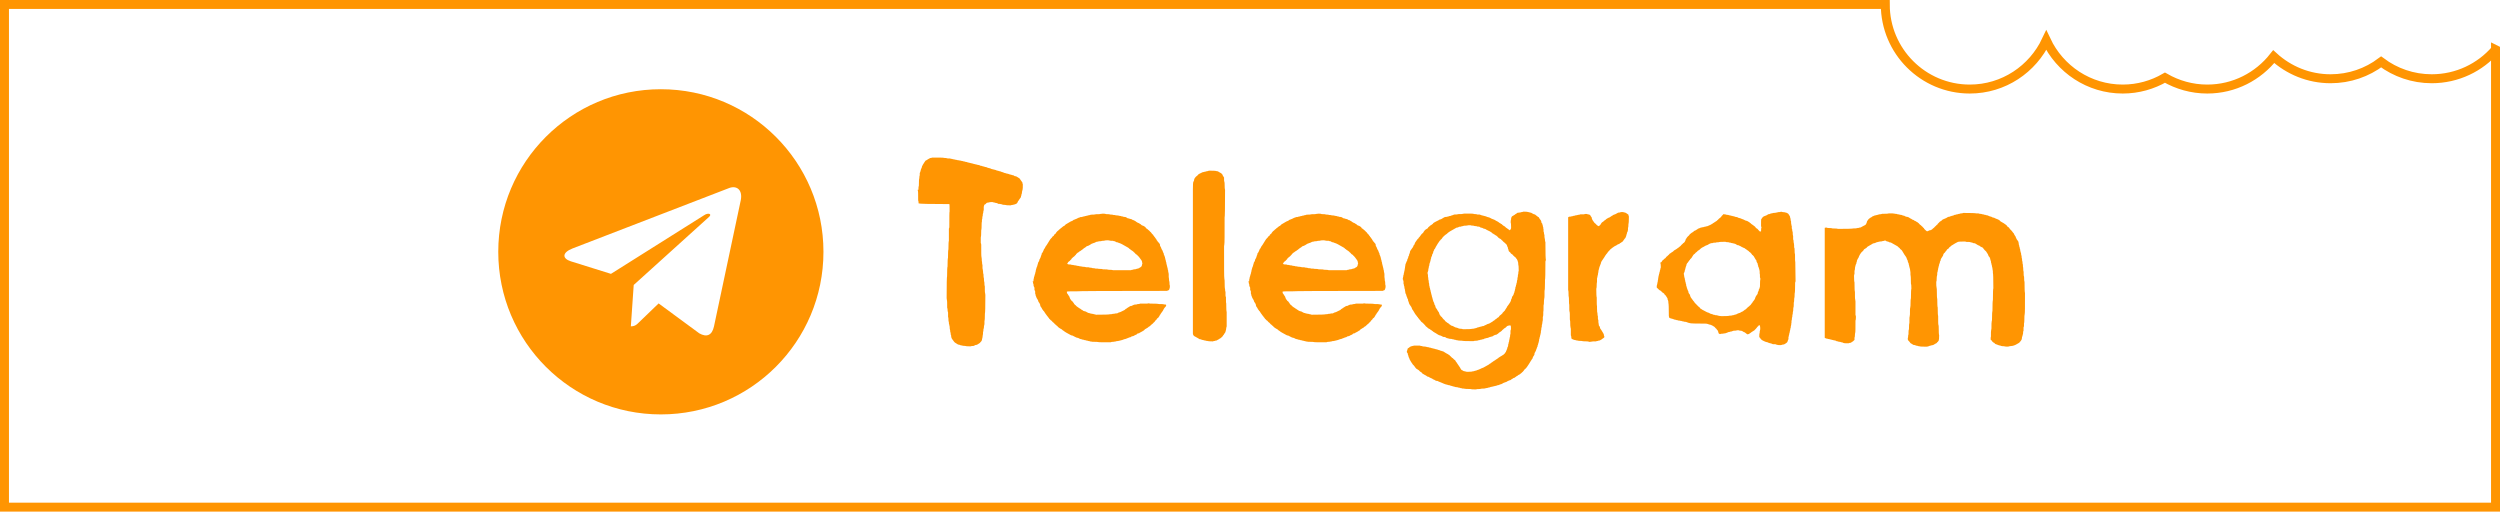
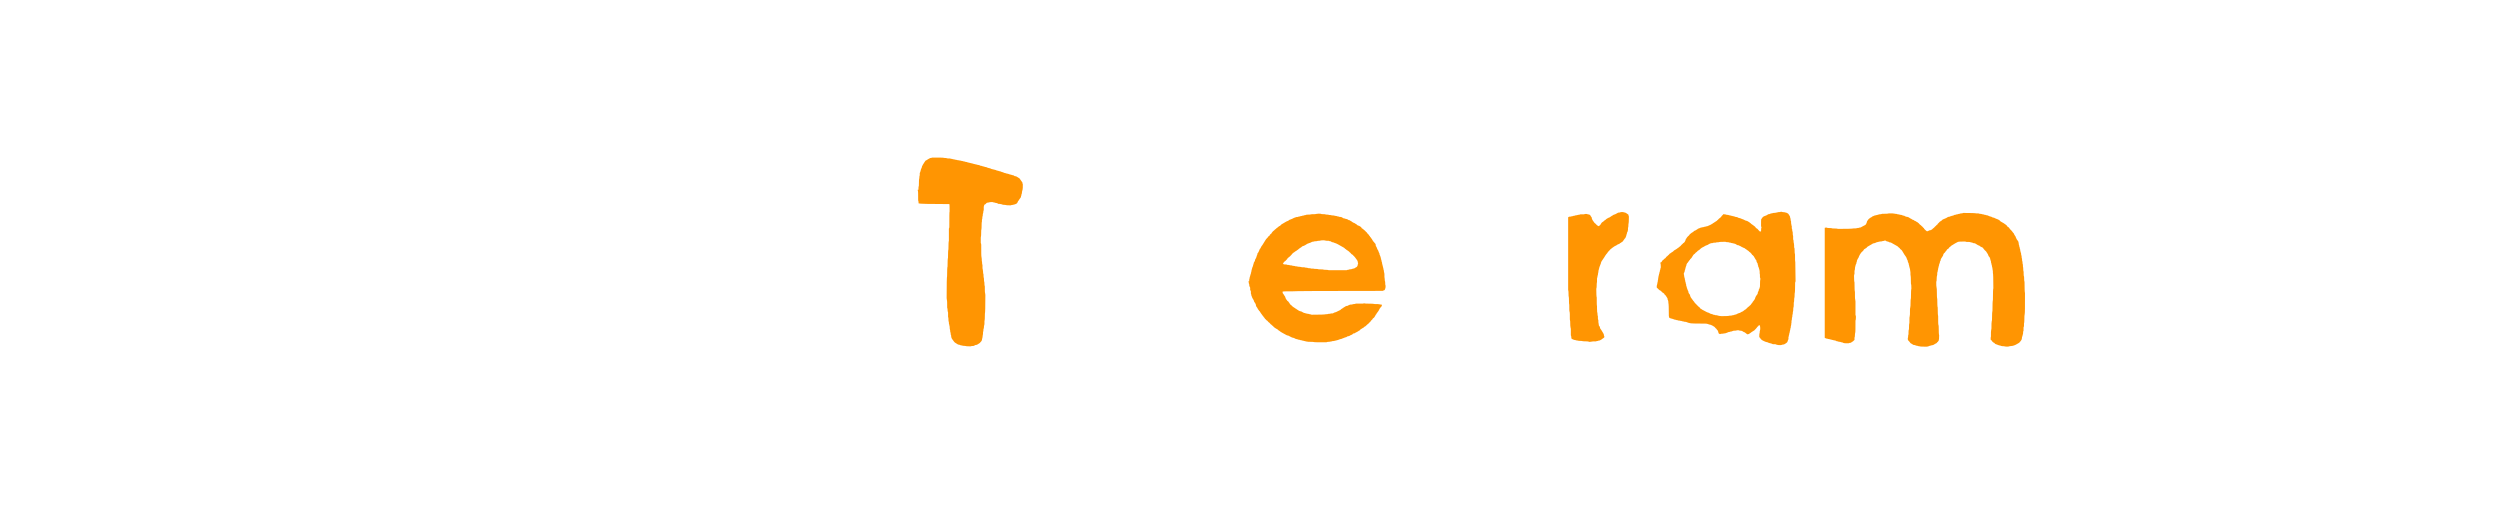
<svg xmlns="http://www.w3.org/2000/svg" id="Layer_1" viewBox="0 0 279.07 57.11">
  <defs>
    <style>      .cls-1 {        fill: none;        stroke: #ff9502;        stroke-miterlimit: 10;      }      .cls-2 {        fill: #ff9502;      }    </style>
  </defs>
  <g>
-     <path class="cls-1" d="M278.57,5.54v51.07H.5V.5h209.95c0,5.21,4.22,9.44,9.43,9.44,3.78,0,7.03-2.23,8.54-5.44,1.51,3.21,4.76,5.44,8.54,5.44,1.72,0,3.33-.47,4.71-1.27,1.39.8,3,1.27,4.72,1.27,3.02,0,5.69-1.42,7.42-3.62,1.68,1.53,3.9,2.47,6.35,2.47,2.12,0,4.07-.7,5.64-1.88,1.58,1.18,3.53,1.88,5.65,1.88,2.84,0,5.4-1.26,7.12-3.25Z" />
    <g>
      <path class="cls-2" d="M102.52,21.18c0-.25.02-.4.05-.45,0-.5.02-.78.05-.83,0-.17.02-.28.05-.35v-.23c.04-.07.06-.13.08-.2.02-.07.04-.13.05-.2.02-.07.04-.12.08-.17.02-.07.04-.13.05-.2.04-.05.06-.1.08-.15.07-.1.14-.21.21-.33.04-.05.07-.1.11-.15.07-.02.12-.04.16-.08.05-.03.11-.07.16-.1.07-.03.13-.07.19-.1.09,0,.16-.02.21-.05.8,0,1.24,0,1.31.03.07.02.15.02.24.02.07.02.14.03.21.05h.24c.07.03.15.05.24.05.05.03.12.05.21.05.07.02.14.03.21.05.09,0,.16.02.21.05.09,0,.16,0,.21.03.09,0,.17.02.24.05.09,0,.16.02.21.05.09,0,.16.02.21.05.09,0,.16.02.21.05.07.02.14.03.21.05.07.02.14.03.21.05.07.02.14.03.21.05.05.03.12.05.21.05.05.03.12.05.21.05.05.03.12.05.21.05.07.02.13.04.19.08.09,0,.16.02.21.05.07.02.14.03.21.05.05.03.12.05.21.05.05.03.12.06.19.08.07.02.14.03.21.05.07.02.13.04.19.08.07.02.14.03.21.05.07.02.14.03.21.05.07.02.13.04.19.08.09,0,.16.02.21.05.07.02.14.03.21.05.05.03.12.06.19.07.07.02.13.04.19.08.07.02.14.03.21.05.05.03.12.05.21.05.07.02.13.04.19.07.07.02.14.03.21.05.05.03.12.05.21.05.05.03.11.07.16.1.09,0,.16.02.21.05.05.03.11.07.16.1.05.03.11.07.16.1.07.1.14.2.21.3.04.05.07.1.11.15,0,.08.02.15.05.2,0,.33,0,.54-.03.62-.02.05-.04.11-.05.17-.02.08-.03.17-.03.25-.04.05-.05.12-.05.2-.04.05-.05.12-.05.2-.07.1-.14.2-.21.3-.02.05-.05.1-.11.15-.02.05-.04.11-.08.18-.04.05-.08.09-.13.12-.05.02-.12.04-.19.07-.05.02-.13.03-.21.05-.09,0-.16.02-.21.05-.36,0-.56-.02-.62-.05-.18,0-.29-.02-.35-.05-.05-.03-.13-.05-.21-.05-.05-.02-.12-.02-.21-.02-.04-.02-.06-.03-.08-.05-.05-.03-.13-.05-.21-.05-.05-.03-.13-.05-.21-.05-.05-.03-.13-.05-.21-.05-.18,0-.29.02-.35.05-.09,0-.17.02-.24.05-.04.03-.07.08-.11.12-.05.03-.11.07-.16.1,0,.08-.02.15-.05.2v.38c-.04.07-.05.14-.05.23,0,.07-.02.13-.05.2,0,.17-.02.27-.05.32,0,.17-.02.28-.05.33,0,.17,0,.28-.03.33,0,.5-.02.78-.05.83,0,.5-.02.77-.05.83v.6c.04.07.05.14.05.22,0,.83,0,1.28.03,1.35.02.07.03.14.03.22,0,.17,0,.28.03.33,0,.17.02.28.05.35v.25c0,.08,0,.16.03.23.02.07.03.14.03.22,0,.17.02.28.05.33,0,.25.02.4.05.45,0,.25.02.4.05.45,0,.25.02.4.05.45,0,.42,0,.66.03.73.02.07.03.14.03.22,0,1.33-.02,2.03-.05,2.08,0,.5-.02.78-.05.83v.25c0,.08,0,.16-.03.22-.02.07-.03.14-.03.23s-.02.15-.05.2c0,.17-.02.28-.05.35,0,.17,0,.27-.03.33-.02.08-.03.17-.03.25-.02.05-.04.12-.05.2,0,.08-.02.14-.05.18-.04.07-.08.12-.13.15-.02.05-.05.09-.11.12-.09.05-.17.1-.24.15-.05.03-.13.05-.21.05-.07.03-.13.07-.19.1-.18,0-.29.02-.35.05-.36,0-.56-.02-.62-.05-.18,0-.29-.02-.35-.05-.09,0-.16-.02-.21-.05s-.13-.05-.21-.05c-.05-.03-.11-.07-.16-.1-.05-.03-.11-.07-.16-.1s-.1-.08-.13-.12c-.04-.05-.07-.1-.11-.15-.04-.05-.07-.1-.11-.15-.04-.05-.06-.11-.08-.17-.02-.07-.03-.14-.03-.23-.04-.05-.05-.12-.05-.2s-.02-.15-.05-.2c0-.08,0-.17-.03-.25-.02-.07-.03-.14-.03-.23,0-.07,0-.13-.03-.2,0-.08-.02-.15-.05-.2,0-.17-.02-.28-.05-.33,0-.25-.02-.41-.05-.48v-.47s-.05-.12-.05-.2c0-.17-.02-.27-.05-.33,0-.5,0-.78-.03-.85-.02-.07-.03-.14-.03-.22,0-1.58.02-2.4.05-2.45,0-.67.02-1.03.05-1.08,0-.58.02-.91.05-.97,0-.58.02-.9.05-.95,0-.58.02-.9.05-.95v-1.35c.04-.07.05-.14.05-.23,0-1.08,0-1.65.03-1.7,0-.5,0-.77-.03-.82-2.23,0-3.38-.03-3.43-.08,0-.17-.02-.28-.05-.33,0-.67,0-1.03-.03-1.08l-.03-.1Z" />
-       <path class="cls-2" d="M115.36,31.4c0-.17.02-.28.05-.35,0-.08.02-.15.05-.2.02-.05.04-.12.05-.2.04-.05.05-.12.05-.2.04-.05.05-.12.05-.2.02-.05.04-.12.05-.2.02-.05.04-.11.05-.17.02-.07.04-.12.08-.18,0-.08.02-.15.05-.2.02-.07.04-.13.05-.2.04-.07.07-.12.11-.17,0-.07.02-.13.05-.2.02-.02.04-.04.05-.08.02-.05.04-.11.08-.17,0-.07.02-.12.05-.17.04-.05.05-.12.05-.2.04-.05.07-.1.11-.15.04-.07.06-.12.08-.17.02-.07.04-.13.08-.2.05-.03.09-.08.11-.15.02-.05.04-.1.08-.15.04-.05.07-.1.11-.15.11-.17.21-.32.29-.47.04-.05.07-.11.11-.17.04-.03.07-.08.11-.12.05-.03.09-.08.11-.15.05-.03.11-.08.16-.12.02-.02.03-.04.03-.08.04-.05.08-.09.13-.12.05-.03.09-.08.11-.15.05-.05.1-.1.13-.15.05-.03.1-.07.13-.1.04-.05.08-.09.13-.12.05-.03.1-.08.13-.12.07-.03.12-.08.16-.12.05-.03.1-.07.13-.1.07-.02.12-.05.16-.1.04-.05.08-.09.13-.12.18-.1.35-.2.51-.3.05-.02.12-.04.19-.08.05-.02.1-.05.13-.1.07-.02.14-.04.21-.08.07-.02.13-.04.19-.08s.11-.06.16-.08c.09-.02.16-.04.21-.08.09,0,.16,0,.21-.02.05-.03.12-.05.21-.05.05-.03.12-.05.21-.05.05-.03.12-.05.21-.05.05-.03.12-.05.21-.05.05-.03.12-.05.21-.05.18,0,.31,0,.4-.03.07-.02.15-.02.24-.02.18,0,.29,0,.35-.03.09-.02.18-.03.27-.03.18,0,.29.02.35.05.27,0,.43.02.48.05.18,0,.29.02.35.05.09,0,.17,0,.24.03.07.02.15.02.24.02.07.02.14.03.21.05.09,0,.16.02.21.05.09,0,.16.02.21.05.05.02.12.02.21.02.04.02.07.03.11.05.05.03.11.07.16.1.09,0,.16.02.21.05.07.02.14.03.21.05.05.03.11.07.16.1.09,0,.15.02.19.08.07.02.12.05.16.1.05.03.11.07.16.1.05.03.12.06.19.08.04.05.09.08.16.1.04.05.08.09.13.12.07.02.13.04.19.07.05.03.11.07.16.1.05.03.09.08.11.15.05.03.11.07.16.1.04.05.08.09.13.12.05.03.1.08.13.12.04.05.08.09.13.12.04.05.07.1.11.15.04.05.08.09.13.12.02.07.05.12.11.15.02.07.05.12.11.15.02.07.05.12.11.15.04.05.06.11.08.17.05.03.09.08.11.15.05.03.09.08.11.12.05.05.1.1.13.15.02.07.03.14.03.22.02.02.04.04.05.08.04.05.06.11.08.17.02.07.04.12.08.17.04.05.06.1.08.15.02.08.04.15.08.2.04.05.05.12.05.2.04.05.06.11.08.18.04.05.05.12.05.2.04.05.05.12.05.2.04.05.05.12.05.2.04.05.05.12.05.2.02.07.04.13.05.2.02.07.04.13.05.2.02.07.04.13.05.2,0,.08.02.15.05.2,0,.08,0,.16.03.22.02.07.03.14.03.23v.25c.02.07.03.14.03.22,0,.17.02.28.05.33,0,.25.02.4.05.45,0,.17-.02.27-.05.33-.02.07-.04.12-.08.15-.07.02-.13.04-.19.08-6.7,0-10.08.02-10.13.05-.63,0-.97,0-1.05.03,0,.08,0,.15.03.2.05.05.09.1.11.15.02.03.04.06.05.08.04.07.07.12.11.17,0,.03,0,.07.03.1.02.07.04.12.08.17.04.03.07.08.11.15.05.03.1.07.13.1.04.07.07.12.11.15.02.03.04.07.05.1.04.05.07.09.11.12.07.03.12.08.13.12.05.05.11.09.16.12.04.03.09.07.16.1.04.05.09.08.16.1.04.05.08.08.13.1.07.02.12.06.16.12.04,0,.07,0,.11.03.07.02.13.03.19.05.04.02.06.03.08.05.05.03.12.07.19.1.07,0,.13.02.19.05.07.02.15.03.24.05.09,0,.16.02.21.05.09,0,.16.02.21.05.98,0,1.5-.02,1.55-.05.18,0,.29-.02.35-.05.09,0,.17,0,.24-.03.07-.02.15-.02.24-.02.04-.02.06-.03.08-.05.05-.03.12-.06.19-.07.07-.02.13-.04.19-.08.12-.05.24-.11.35-.17.05-.03.1-.08.13-.12.07-.02.12-.05.16-.1.05-.03.11-.07.16-.1.05-.03.11-.07.16-.1.05-.03.12-.05.21-.05.02-.02.04-.03.08-.05.05-.03.12-.06.19-.08.07-.02.15-.02.24-.02.05-.03.12-.05.21-.05s.16-.02.21-.05h.8c.05-.03.12-.04.21-.02.05.02.12.02.21.02.54,0,.84.02.91.05.27,0,.44,0,.51.03.07.02.15.03.24.03.04.05.04.1,0,.15-.02.07-.05.12-.11.15-.04.05-.07.1-.11.15-.04.08-.08.17-.13.25-.04.05-.07.1-.11.15-.04.05-.07.1-.11.15-.02.07-.05.12-.11.15-.02.07-.04.12-.08.17-.02.02-.04.04-.05.08-.04.05-.08.09-.13.12-.05.03-.09.08-.11.15-.05.03-.1.08-.13.12-.04.05-.07.1-.11.15-.05.03-.1.08-.13.12-.04.05-.08.09-.13.12-.05.03-.1.08-.13.12-.05.03-.1.08-.13.12-.07.02-.13.05-.16.1-.04.05-.09.08-.16.1-.04.05-.09.08-.16.1-.05.03-.1.07-.13.12-.04.05-.09.08-.16.1-.04.05-.09.08-.16.1-.04.02-.06.03-.08.05-.07.02-.13.05-.16.1-.07.02-.14.03-.21.05-.04.05-.08.09-.13.12-.07.02-.13.04-.19.08-.04.02-.06.03-.08.05-.05.03-.13.05-.21.05-.05.03-.11.07-.16.1-.04.02-.07.02-.11.02-.05.03-.12.06-.19.08-.07.02-.13.04-.19.08-.07.02-.14.03-.21.05-.05.03-.13.06-.21.08-.05.02-.12.03-.19.05-.07.02-.14.03-.21.05-.07.02-.15.03-.24.03-.05.03-.13.05-.21.05-.07.02-.15.03-.24.03s-.16.02-.21.05c-.89,0-1.37,0-1.42-.03-.09-.02-.18-.02-.27-.02-.27,0-.43,0-.48-.03-.09,0-.16-.02-.21-.05-.09,0-.16-.02-.21-.05-.09,0-.16-.02-.21-.05-.09,0-.16-.02-.21-.05-.09,0-.16-.02-.21-.05-.07-.02-.14-.03-.21-.05-.07-.03-.13-.07-.19-.1-.05-.02-.13-.03-.21-.05-.07-.03-.15-.07-.24-.12-.05-.03-.12-.07-.19-.1-.07,0-.13-.02-.19-.05-.18-.1-.35-.19-.51-.28-.05-.03-.11-.07-.16-.1-.05-.03-.11-.08-.16-.12-.05-.02-.1-.05-.13-.1-.05-.05-.11-.08-.16-.1-.05-.03-.11-.07-.16-.1-.05-.03-.11-.08-.16-.12-.02-.05-.05-.09-.11-.12-.05-.03-.1-.08-.13-.12-.02-.02-.04-.03-.08-.05-.05-.05-.1-.1-.13-.15-.04-.03-.08-.07-.13-.1-.04-.05-.08-.1-.13-.15-.05-.02-.1-.05-.13-.1-.04-.05-.08-.09-.13-.12-.02-.07-.05-.12-.11-.15-.04-.07-.07-.12-.11-.15-.04-.05-.07-.1-.11-.15-.04-.05-.07-.1-.11-.15-.04-.07-.07-.12-.11-.17-.02-.05-.05-.09-.11-.12-.02-.07-.05-.12-.11-.15-.04-.07-.06-.12-.08-.17-.04-.05-.07-.1-.11-.15-.04-.07-.05-.13-.05-.2-.04-.07-.06-.12-.08-.18-.04-.05-.07-.1-.11-.15-.02-.03-.03-.07-.03-.1-.02-.07-.04-.12-.08-.17-.02-.03-.04-.06-.05-.08-.04-.05-.06-.11-.08-.17-.02-.07-.04-.13-.08-.2,0-.08-.02-.15-.05-.2v-.23c-.02-.07-.04-.12-.08-.17v-.25s-.06-.11-.08-.17-.03-.14-.03-.23c-.04-.05-.05-.12-.05-.2l-.05-.1ZM119.14,29.45s.04.03.08.05c.05.02.12.02.21.02s.16.02.21.05c.09,0,.17,0,.24.03.07.02.15.03.24.03.05.03.12.05.21.05s.16.02.21.05c.09,0,.17,0,.24.03.07.02.15.02.24.02.09.02.17.03.24.05h.24c.07.03.15.05.24.05s.16.02.21.05c.18,0,.29.02.35.05.18,0,.29,0,.35.03.27,0,.43.02.48.05.36,0,.56.02.62.05.27,0,.44.02.51.05h1.98c.05-.03.12-.05.21-.05.05-.03.12-.05.21-.05s.16-.02.21-.05c.07-.02.14-.03.21-.05.07-.02.12-.05.16-.1.07-.02.12-.05.16-.1.04-.05.06-.11.08-.18,0-.08.02-.15.05-.2-.04-.05-.05-.11-.05-.18-.02-.07-.04-.12-.08-.17-.04-.05-.07-.1-.11-.15-.04-.05-.07-.1-.11-.15-.04-.05-.08-.1-.13-.15-.05-.03-.09-.07-.11-.12-.05-.03-.11-.07-.16-.1-.04-.05-.08-.1-.13-.15-.05-.03-.1-.07-.13-.12-.04-.03-.08-.07-.13-.1-.05-.03-.11-.07-.16-.1-.04-.05-.09-.09-.16-.12-.04-.05-.08-.09-.13-.12-.21-.12-.44-.24-.67-.38-.05-.03-.11-.06-.16-.08-.07-.03-.14-.06-.21-.08-.02,0-.04,0-.08-.03-.05-.03-.13-.05-.21-.05-.05-.03-.11-.07-.16-.1-.09,0-.16-.02-.21-.05-.18,0-.3,0-.38-.03-.07-.02-.15-.03-.24-.03-.18,0-.3.02-.38.05-.18,0-.29.02-.35.05-.18,0-.29.02-.35.05-.09,0-.16.02-.21.05-.05.03-.11.06-.16.08-.04.02-.07.03-.11.03-.07.03-.13.06-.19.07-.09.05-.17.1-.24.15-.07.03-.13.07-.19.1-.04,0-.07,0-.11.03-.05.02-.1.05-.13.1-.05.03-.11.07-.16.1-.05.03-.11.08-.16.12-.04.05-.08.08-.13.1-.05.05-.11.09-.16.12-.05.02-.11.05-.16.1-.04.05-.09.08-.16.1-.02.05-.06.09-.13.12-.02.07-.05.12-.11.15-.04.05-.07.09-.11.12-.05.03-.11.07-.16.12-.04.05-.08.09-.13.12-.02.07-.05.12-.11.15-.04.03-.07.08-.11.12-.05.03-.11.08-.16.12-.04.05-.06.1-.08.15l-.05.02Z" />
-       <path class="cls-2" d="M133.16,21.13c0-.5.02-.78.05-.83.04-.05.06-.11.08-.17,0-.07.02-.13.05-.2.04-.05.07-.1.11-.15.04-.05.08-.09.13-.12.05-.03.1-.08.13-.12.04-.05.08-.09.13-.12.11-.05.22-.11.35-.17.05-.03.12-.05.21-.05.05-.03.12-.05.21-.05.05-.03.12-.05.21-.05.05-.03.12-.05.21-.05.45,0,.7.02.75.05.09,0,.16.02.21.05.05.03.11.07.16.1.07.03.13.07.19.1.02.05.05.09.11.12.02.07.04.12.08.18.04.05.07.11.11.17v.22c0,.08,0,.17.03.25.02.05.03.12.03.2,0,.42.02.66.05.72,0,2-.02,3.03-.05,3.08,0,1.92,0,2.91-.03,2.98-.02.07-.03.14-.03.22,0,2.33,0,3.53.03,3.58.02.08.03.17.03.25,0,.58.02.9.05.95,0,.17.02.27.05.32v.38c0,.08.02.15.05.2,0,.42,0,.65.03.7,0,.58.02.9.05.95v1.62s-.05.12-.05.2c-.02.07-.03.14-.03.22-.04.05-.05.12-.05.2-.02.02-.04.04-.05.08-.04.05-.07.1-.11.15-.02.07-.05.12-.11.15-.02.07-.05.12-.11.15-.04.05-.08.09-.13.12-.04.05-.09.08-.16.1-.04.05-.09.08-.16.1-.05.03-.11.07-.16.1-.09,0-.16.02-.21.05-.09,0-.16.02-.21.05-.36,0-.56-.02-.62-.05-.09,0-.17-.02-.24-.05-.09,0-.16-.02-.21-.05-.07,0-.14-.02-.21-.05-.05-.03-.13-.05-.21-.05-.05-.03-.11-.07-.16-.1-.11-.05-.21-.11-.32-.18-.07-.03-.13-.07-.16-.1-.02-.03-.04-.06-.05-.08-.04-.05-.05-.12-.05-.2v-16.07Z" />
      <path class="cls-2" d="M139.44,31.4c0-.17.02-.28.05-.35,0-.08.02-.15.05-.2.02-.05.04-.12.05-.2.04-.05.05-.12.05-.2.04-.05.05-.12.05-.2.02-.05.04-.12.05-.2.02-.05.04-.11.05-.17.02-.07.04-.12.08-.18,0-.08.02-.15.05-.2.02-.07.04-.13.05-.2.04-.07.07-.12.11-.17,0-.07.02-.13.05-.2.02-.02.04-.04.05-.08.02-.05.04-.11.08-.17,0-.07.02-.12.05-.17.04-.05.05-.12.05-.2.04-.05.07-.1.11-.15.04-.07.06-.12.08-.17.02-.07.04-.13.08-.2.05-.03.09-.08.11-.15.02-.05.04-.1.08-.15.04-.05.07-.1.11-.15.11-.17.21-.32.29-.47.04-.05.07-.11.11-.17.04-.03.07-.08.11-.12.05-.03.09-.08.11-.15.05-.03.11-.08.16-.12.02-.02.03-.04.03-.08.04-.05.08-.09.13-.12.05-.03.09-.08.11-.15.05-.05.1-.1.13-.15.05-.03.1-.07.13-.1.04-.05.08-.09.13-.12.05-.03.1-.08.13-.12.07-.03.12-.08.16-.12.05-.03.1-.07.13-.1.07-.02.12-.05.16-.1.04-.05.08-.09.13-.12.18-.1.35-.2.51-.3.05-.02.12-.04.19-.08.05-.02.1-.05.13-.1.07-.02.14-.04.21-.08.07-.02.13-.04.19-.08s.11-.06.16-.08c.09-.02.16-.04.21-.08.09,0,.16,0,.21-.02.05-.03.12-.05.21-.05.05-.03.12-.05.21-.05.05-.03.12-.05.21-.05.05-.03.12-.05.21-.05.05-.03.12-.05.21-.05.18,0,.31,0,.4-.03.07-.02.15-.02.24-.02.18,0,.29,0,.35-.03.09-.02.18-.03.27-.03.18,0,.29.02.35.05.27,0,.43.02.48.05.18,0,.29.02.35.05.09,0,.17,0,.24.03.07.02.15.02.24.02.07.02.14.03.21.05.09,0,.16.02.21.05.09,0,.16.02.21.05.05.02.12.02.21.02.04.02.07.03.11.05.05.03.11.07.16.1.09,0,.16.02.21.05.07.02.14.03.21.05.05.03.11.07.16.1.09,0,.15.02.19.08.07.02.12.05.16.1.05.03.11.07.16.1.05.03.12.06.19.08.04.05.09.08.16.1.04.05.08.09.13.12.07.02.13.04.19.07.05.03.11.07.16.1.05.03.09.08.11.15.05.03.11.07.16.1.04.05.08.09.13.12.05.03.1.08.13.12.04.05.08.09.13.12.04.05.07.1.11.15.04.05.08.09.13.12.02.07.05.12.11.15.02.07.05.12.11.15.02.07.05.12.11.15.04.05.06.11.08.17.05.03.09.08.11.15.05.03.09.08.11.12.05.05.1.1.13.15.02.07.03.14.03.22.02.02.04.04.05.08.04.05.06.11.08.17.02.07.04.12.08.17.04.05.06.1.08.15.02.08.04.15.08.2.04.05.05.12.05.2.04.05.06.11.08.18.04.05.05.12.05.2.04.05.05.12.05.2.04.05.05.12.05.2.04.05.05.12.05.2.02.07.04.13.05.2.02.07.04.13.05.2.02.07.04.13.05.2,0,.08.02.15.05.2,0,.08,0,.16.03.22.02.07.03.14.03.23v.25c.02.07.03.14.03.22,0,.17.02.28.05.33,0,.25.02.4.05.45,0,.17-.02.27-.05.33-.02.07-.04.12-.08.15-.07.02-.13.04-.19.08-6.7,0-10.08.02-10.13.05-.63,0-.97,0-1.05.03,0,.08,0,.15.03.2.05.05.09.1.11.15.02.03.04.06.05.08.04.07.07.12.11.17,0,.03,0,.07.03.1.02.07.04.12.08.17.04.03.07.08.11.15.05.03.1.07.13.1.04.07.07.12.11.15.02.03.04.07.05.1.04.05.07.09.11.12.07.03.12.08.13.12.05.05.11.09.16.12.04.03.09.07.16.1.04.05.09.08.16.1.04.05.08.08.13.1.07.02.12.06.16.12.04,0,.07,0,.11.03.07.02.13.03.19.05.04.02.06.03.08.05.05.03.12.07.19.1.07,0,.13.02.19.05.07.02.15.03.24.05.09,0,.16.02.21.05.09,0,.16.02.21.05.98,0,1.5-.02,1.55-.05.18,0,.29-.02.35-.05.09,0,.17,0,.24-.03.07-.02.15-.02.24-.02.04-.02.06-.03.08-.05.05-.03.12-.06.19-.07.07-.02.13-.04.19-.08.12-.05.24-.11.35-.17.05-.03.1-.08.13-.12.07-.02.12-.05.16-.1.05-.03.11-.07.16-.1.05-.03.11-.07.16-.1.05-.03.12-.05.21-.05.02-.02.04-.03.08-.05.05-.03.12-.06.19-.08.07-.02.15-.02.24-.02.05-.03.12-.05.21-.05s.16-.02.21-.05h.8c.05-.03.12-.04.21-.02.05.02.12.02.21.02.54,0,.84.02.91.05.27,0,.44,0,.51.03.07.02.15.03.24.03.04.05.04.1,0,.15-.02.07-.05.12-.11.15-.04.05-.07.1-.11.15-.04.08-.08.17-.13.25-.04.05-.07.1-.11.15-.04.05-.07.1-.11.15-.02.07-.05.12-.11.15-.02.07-.04.12-.08.17-.02.02-.04.04-.05.08-.04.05-.08.09-.13.12-.05.03-.09.08-.11.15-.05.03-.1.08-.13.12-.04.05-.07.1-.11.15-.05.03-.1.08-.13.12-.04.05-.08.09-.13.12-.05.03-.1.08-.13.12-.05.03-.1.08-.13.12-.07.02-.13.05-.16.1-.04.05-.09.08-.16.1-.04.05-.09.08-.16.1-.05.03-.1.07-.13.12-.04.05-.09.08-.16.1-.04.05-.09.08-.16.1-.04.02-.06.03-.08.05-.07.02-.13.05-.16.1-.07.02-.14.03-.21.05-.04.05-.08.09-.13.12-.07.02-.13.04-.19.08-.04.02-.06.03-.08.05-.05.03-.13.05-.21.05-.05.03-.11.07-.16.1-.04.02-.07.02-.11.02-.05.03-.12.06-.19.08-.07.02-.13.04-.19.08-.07.02-.14.03-.21.05-.05.03-.13.06-.21.08-.05.02-.12.03-.19.05-.07.02-.14.03-.21.05-.07.02-.15.03-.24.03-.05.03-.13.05-.21.05-.07.02-.15.03-.24.03s-.16.02-.21.05c-.89,0-1.37,0-1.42-.03-.09-.02-.18-.02-.27-.02-.27,0-.43,0-.48-.03-.09,0-.16-.02-.21-.05-.09,0-.16-.02-.21-.05-.09,0-.16-.02-.21-.05-.09,0-.16-.02-.21-.05-.09,0-.16-.02-.21-.05-.07-.02-.14-.03-.21-.05-.07-.03-.13-.07-.19-.1-.05-.02-.13-.03-.21-.05-.07-.03-.15-.07-.24-.12-.05-.03-.12-.07-.19-.1-.07,0-.13-.02-.19-.05-.18-.1-.35-.19-.51-.28-.05-.03-.11-.07-.16-.1-.05-.03-.11-.08-.16-.12-.05-.02-.1-.05-.13-.1-.05-.05-.11-.08-.16-.1-.05-.03-.11-.07-.16-.1-.05-.03-.11-.08-.16-.12-.02-.05-.05-.09-.11-.12-.05-.03-.1-.08-.13-.12-.02-.02-.04-.03-.08-.05-.05-.05-.1-.1-.13-.15-.04-.03-.08-.07-.13-.1-.04-.05-.08-.1-.13-.15-.05-.02-.1-.05-.13-.1-.04-.05-.08-.09-.13-.12-.02-.07-.05-.12-.11-.15-.04-.07-.07-.12-.11-.15-.04-.05-.07-.1-.11-.15-.04-.05-.07-.1-.11-.15-.04-.07-.07-.12-.11-.17-.02-.05-.05-.09-.11-.12-.02-.07-.05-.12-.11-.15-.04-.07-.06-.12-.08-.17-.04-.05-.07-.1-.11-.15-.04-.07-.05-.13-.05-.2-.04-.07-.06-.12-.08-.18-.04-.05-.07-.1-.11-.15-.02-.03-.03-.07-.03-.1-.02-.07-.04-.12-.08-.17-.02-.03-.04-.06-.05-.08-.04-.05-.06-.11-.08-.17-.02-.07-.04-.13-.08-.2,0-.08-.02-.15-.05-.2v-.23c-.02-.07-.04-.12-.08-.17v-.25s-.06-.11-.08-.17-.03-.14-.03-.23c-.04-.05-.05-.12-.05-.2l-.05-.1ZM143.22,29.45s.04.03.08.05c.05.02.12.02.21.02s.16.02.21.05c.09,0,.17,0,.24.03.07.02.15.03.24.03.05.03.12.05.21.05s.16.02.21.05c.09,0,.17,0,.24.03.07.02.15.02.24.02.09.02.17.03.24.05h.24c.07.03.15.05.24.05s.16.02.21.05c.18,0,.29.02.35.05.18,0,.29,0,.35.03.27,0,.43.02.48.05.36,0,.56.02.62.05.27,0,.44.02.51.05h1.98c.05-.03.12-.05.21-.05.05-.03.12-.05.21-.05s.16-.02.21-.05c.07-.02.14-.03.21-.05.07-.02.12-.05.16-.1.07-.02.12-.05.16-.1.04-.05.06-.11.08-.18,0-.08.02-.15.05-.2-.04-.05-.05-.11-.05-.18-.02-.07-.04-.12-.08-.17-.04-.05-.07-.1-.11-.15-.04-.05-.07-.1-.11-.15-.04-.05-.08-.1-.13-.15-.05-.03-.09-.07-.11-.12-.05-.03-.11-.07-.16-.1-.04-.05-.08-.1-.13-.15-.05-.03-.1-.07-.13-.12-.04-.03-.08-.07-.13-.1-.05-.03-.11-.07-.16-.1-.04-.05-.09-.09-.16-.12-.04-.05-.08-.09-.13-.12-.21-.12-.44-.24-.67-.38-.05-.03-.11-.06-.16-.08-.07-.03-.14-.06-.21-.08-.02,0-.04,0-.08-.03-.05-.03-.13-.05-.21-.05-.05-.03-.11-.07-.16-.1-.09,0-.16-.02-.21-.05-.18,0-.3,0-.38-.03-.07-.02-.15-.03-.24-.03-.18,0-.3.02-.38.05-.18,0-.29.02-.35.05-.18,0-.29.02-.35.05-.09,0-.16.02-.21.05-.05.03-.11.06-.16.08-.04.02-.07.03-.11.03-.07.03-.13.06-.19.07-.09.05-.17.1-.24.15-.07.03-.13.07-.19.1-.04,0-.07,0-.11.03-.05.02-.1.05-.13.1-.05.03-.11.07-.16.1-.05.03-.11.08-.16.12-.04.05-.08.08-.13.1-.05.05-.11.09-.16.12-.05.02-.11.05-.16.1-.04.05-.09.08-.16.1-.02.05-.06.09-.13.12-.02.07-.05.12-.11.15-.04.05-.07.09-.11.12-.05.03-.11.07-.16.12-.04.05-.08.09-.13.12-.02.07-.05.12-.11.15-.04.03-.07.08-.11.12-.05.03-.11.08-.16.12-.04.05-.06.1-.08.15l-.05.02Z" />
-       <path class="cls-2" d="M156.59,31.2c0-.08,0-.17.03-.25.02-.05.03-.12.03-.2.04-.05.05-.12.05-.2.02-.07.04-.13.05-.2,0-.08.02-.15.05-.2,0-.08,0-.16.03-.22.02-.08.03-.17.03-.25.02-.05.03-.12.03-.2.04-.05.06-.11.08-.17.02-.07.04-.12.08-.17.04-.05.05-.12.05-.2.02-.03.04-.06.05-.08.04-.05.05-.12.05-.2.02-.03.04-.06.05-.08.04-.05.05-.12.05-.2.04-.05.06-.11.08-.18,0-.08.02-.15.05-.2.07-.1.14-.2.21-.3.04-.05.07-.1.11-.15,0-.03,0-.07.03-.1.02-.07.05-.12.11-.15.02-.03.03-.07.03-.1.02-.07.04-.12.08-.17.07-.1.14-.2.21-.3.04-.05.08-.09.13-.12.02-.07.05-.12.11-.15.04-.05.07-.1.11-.15.04-.05.07-.1.11-.15.04-.05.08-.09.13-.12.05-.03.09-.08.11-.15.04-.05.07-.1.11-.15.04-.05.08-.09.13-.12.02-.02.04-.03.08-.05.05-.03.11-.07.16-.1.02-.07.05-.12.11-.15.05-.03.1-.08.13-.12.05-.03.11-.07.16-.1.05-.03.11-.07.16-.12.02-.05.05-.09.11-.12.09-.05.18-.1.27-.15.05-.02.11-.04.16-.08.07-.02.12-.05.16-.1.04-.02.07-.03.11-.03.07-.02.13-.04.19-.08.05-.03.11-.07.16-.1s.12-.07.19-.1c.09,0,.16,0,.21-.02.07-.02.14-.03.21-.05.05-.03.12-.05.21-.05.05-.03.12-.06.19-.07.07-.02.13-.04.19-.08.27,0,.43-.02.48-.05.27,0,.44,0,.51-.03.07-.02.15-.03.24-.03.54,0,.85,0,.94.03.05.02.12.03.21.03s.17.02.24.05h.24c.07.03.14.06.21.08.07.02.14.03.21.05.07.02.13.03.19.05.09.02.16.04.21.08.07.02.13.03.19.05.07.02.13.04.19.08s.12.07.19.1c.04,0,.06,0,.08.03.07.02.14.04.21.08.05.03.11.07.16.1.05.03.11.06.16.08.04.02.06.03.08.05.05.03.11.08.16.12.05.02.11.05.16.1.07.02.12.05.13.1.05.05.11.09.16.12.05.02.11.05.16.1.04.05.08.09.13.12.02.02.04.03.08.05.05.03.1.07.13.1.07.03.12.08.16.12.04-.02.07-.06.11-.12.04-.05.05-.12.05-.2,0-.33-.02-.53-.05-.58,0-.17.02-.27.05-.33,0-.08,0-.15.03-.2.02-.03.04-.07.05-.1.04-.05.09-.08.16-.1.04-.05.09-.08.16-.1.04-.05.08-.08.13-.1.07-.03.12-.08.16-.12.07-.02.14-.03.21-.03.09,0,.17-.02.24-.05.09,0,.16-.02.21-.05.27,0,.44,0,.51.03.07.02.14.03.21.05.07.02.13.03.19.05.04.02.06.03.08.05.05.03.12.07.19.1.04,0,.06,0,.08.02.07.02.12.05.16.1.05.05.11.09.16.12.04.05.09.08.16.1.02.05.04.1.08.15.05.08.11.16.16.22.04.07.05.14.05.22.04.05.07.1.11.15,0,.08.02.15.05.2,0,.08.02.15.05.2,0,.08,0,.16.03.22v.22c.04.07.05.13.05.2,0,.08.02.15.05.2,0,.17,0,.29.03.38.02.05.03.12.03.2s.02.16.05.22v.23c0,1.08.02,1.66.05,1.72,0,.07-.02.13-.05.2,0,1.33-.02,2.02-.05,2.08v.25c0,.58-.02.9-.05.95,0,.5,0,.78-.03.85-.02.07-.03.14-.03.22,0,.33-.02.53-.05.58,0,.42,0,.65-.03.7v.25c0,.17-.02.27-.05.33v.25c0,.08,0,.16-.03.22-.02.07-.03.14-.03.22s-.02.15-.05.2v.12c0,.08-.02.15-.05.2,0,.17-.02.28-.05.35,0,.17-.02.28-.05.33,0,.08-.02.15-.05.2,0,.08-.02.15-.05.2,0,.08-.02.15-.05.2,0,.08,0,.15-.03.2,0,.08-.02.15-.05.2-.02.07-.04.13-.05.2-.04.05-.05.12-.05.2-.04.05-.06.11-.08.17-.02.08-.04.15-.08.2,0,.03,0,.07-.03.1-.02.05-.04.11-.08.17-.02.02-.04.04-.05.08-.02.05-.03.12-.03.2-.02.03-.04.06-.05.08-.04.05-.07.11-.11.17-.02.07-.04.12-.05.17-.05.05-.09.1-.11.15-.04.07-.07.12-.11.17-.11.18-.22.37-.35.55-.04.05-.07.1-.11.15-.04.05-.07.09-.11.12-.05.03-.1.08-.13.12-.02.03-.04.06-.05.08-.04.05-.08.1-.13.15-.05.03-.1.08-.13.12-.04.03-.08.07-.13.1-.04.05-.09.08-.16.1-.07.03-.13.08-.16.12-.07.02-.13.05-.16.1-.05.02-.1.05-.13.1-.07.02-.14.04-.21.08-.04.05-.09.08-.16.1-.04.05-.08.08-.13.1-.04.02-.07.03-.11.03-.07.03-.13.06-.19.08-.05.03-.11.07-.16.1-.04.02-.07.03-.11.03-.07.03-.14.06-.21.08-.02.02-.04.03-.08.05-.05.03-.11.06-.16.08-.09.02-.16.04-.21.07-.05.03-.12.05-.19.05-.07.02-.13.04-.19.07-.09,0-.16.02-.21.05-.09,0-.16.02-.21.05-.09,0-.17.02-.24.05-.05.03-.13.05-.21.05-.05.03-.13.05-.21.05-.07.02-.14.03-.21.05-.27,0-.43.02-.48.05-.27,0-.43.02-.48.05-.36,0-.56-.02-.62-.05-.36,0-.57,0-.64-.03-.07-.02-.15-.02-.24-.02-.05-.03-.13-.05-.21-.05-.05-.03-.13-.05-.21-.05-.07-.03-.14-.05-.21-.05-.09,0-.17-.02-.24-.05-.07-.02-.14-.03-.21-.05-.05-.03-.12-.05-.19-.05-.07-.03-.13-.06-.19-.07-.09,0-.16-.02-.21-.05-.07-.02-.14-.03-.21-.05-.05-.03-.13-.06-.21-.08-.05-.02-.11-.04-.16-.07-.07-.03-.13-.06-.19-.08-.07-.03-.14-.06-.21-.08-.02-.02-.04-.03-.08-.05-.05-.02-.13-.03-.21-.03-.05-.03-.11-.07-.16-.1-.05-.03-.12-.06-.19-.08-.04-.05-.09-.08-.16-.1-.04-.02-.07-.03-.11-.05-.07-.02-.13-.05-.16-.1-.05-.02-.12-.03-.19-.05-.05-.03-.11-.08-.16-.12-.05-.02-.11-.04-.16-.08-.04-.02-.06-.03-.08-.05-.07-.03-.13-.07-.16-.1-.04-.05-.08-.1-.13-.15-.02,0-.04,0-.08-.03-.05-.03-.1-.08-.13-.12-.04-.05-.09-.09-.16-.12-.04-.03-.09-.07-.16-.1-.04-.05-.07-.09-.11-.12-.04-.07-.07-.12-.11-.15-.04-.07-.08-.12-.13-.15-.04-.03-.07-.08-.11-.15-.09-.12-.17-.24-.24-.38-.04-.05-.06-.11-.08-.17-.02-.07-.04-.12-.08-.17-.02-.08-.04-.15-.05-.2-.04-.05-.05-.12-.05-.2-.04-.07-.07-.12-.11-.17,0-.08.02-.15.05-.2.02-.07.04-.13.05-.2.05-.03.11-.07.16-.1.04-.05.08-.08.13-.1.07-.03.14-.06.21-.07.07-.02.14-.03.21-.05h.64c.07.03.15.05.24.05.05.03.12.05.21.05.07,0,.14,0,.21.02.07.02.14.03.21.05.09,0,.16.02.21.05.09,0,.16.02.21.05.09.02.16.03.21.05.07.02.14.03.21.05.05.03.12.05.21.05.07.03.13.06.19.07.09.02.16.04.21.08.04,0,.07,0,.11.03.05.02.12.03.19.05.11.07.21.13.32.2.05.03.12.07.19.1.04.03.09.07.16.1.04.03.07.07.11.12.05.03.1.07.13.12.04.05.09.09.16.12.04.03.07.07.11.12.05.03.11.07.16.12.02.05.04.1.08.15.05.05.09.1.11.15.11.15.21.31.32.47.04.05.06.1.08.15.04.05.07.1.11.15.07.02.13.05.19.1.05.03.12.05.21.05.05.03.12.05.21.05h.16c.27,0,.43-.02.48-.05.09,0,.16-.02.21-.05.07-.02.14-.03.21-.05.05-.03.12-.06.21-.08.05-.02.12-.04.19-.08.05-.03.11-.06.16-.08.07-.03.14-.06.21-.08.16-.08.32-.17.48-.27.07-.03.12-.07.16-.1.04-.05.09-.08.16-.1.04-.05.09-.09.16-.12.04-.03.08-.07.13-.1.05-.03.11-.07.16-.1.07-.03.12-.08.16-.12.07-.02.12-.05.16-.1.05-.02.1-.05.13-.1.09-.05.17-.1.24-.15.07-.03.12-.07.16-.1.07-.03.12-.07.16-.1.04-.05.08-.09.13-.12.02-.07.05-.12.11-.15.02-.08.04-.15.08-.2,0-.02,0-.04.03-.08.04-.05.05-.12.05-.2.04-.05.06-.11.08-.17.02-.07.03-.14.03-.23.04-.05.05-.12.05-.2.04-.05.05-.12.05-.2.02-.07.04-.14.05-.23,0-.08.02-.15.05-.2,0-.17.02-.28.05-.33v-.35c.04-.07.05-.14.05-.22,0-.17,0-.28-.03-.35-.07-.03-.13-.03-.19,0-.04,0-.07,0-.11.02-.07.02-.13.05-.16.1-.04.05-.08.09-.13.12-.05.03-.11.07-.16.1-.04.05-.08.09-.13.12-.05.03-.09.08-.11.12-.05.05-.11.09-.16.12-.05.03-.11.07-.16.1-.04.05-.08.09-.13.12-.05.03-.11.07-.16.1-.04,0-.07,0-.11.02-.07.02-.13.04-.19.08-.05.03-.11.07-.16.1-.04,0-.07,0-.11.02-.07.02-.13.03-.19.05-.04.02-.07.03-.11.05-.05.03-.13.05-.21.05-.05.03-.13.05-.21.05-.02.02-.04.03-.08.05-.05.03-.13.05-.21.05-.05.03-.13.05-.21.05-.05.03-.13.05-.21.05-.05.03-.13.05-.21.05-.18,0-.29.02-.35.05-.8,0-1.23-.02-1.29-.05-.27,0-.44-.02-.51-.05-.09,0-.16-.02-.21-.05-.09,0-.16-.02-.21-.05-.09,0-.16-.02-.21-.05-.09,0-.17,0-.24-.02-.04,0-.07,0-.11-.03-.07-.02-.14-.03-.21-.05-.05-.03-.11-.07-.16-.1-.05-.02-.13-.02-.21-.02-.05-.03-.12-.07-.19-.1-.05-.03-.12-.06-.19-.07-.07-.02-.13-.04-.19-.08-.11-.07-.21-.13-.32-.2-.05-.02-.11-.05-.16-.1-.07-.02-.12-.05-.13-.1-.07-.02-.13-.06-.16-.12-.07-.02-.13-.05-.16-.1-.05-.03-.11-.06-.16-.08-.05-.03-.1-.08-.13-.12-.05-.05-.11-.09-.16-.12-.04-.05-.07-.1-.11-.15-.05-.03-.09-.07-.11-.12-.05-.03-.1-.07-.13-.12-.05-.05-.11-.09-.16-.12-.04-.05-.07-.1-.11-.15-.04-.05-.07-.09-.11-.12-.04-.07-.08-.12-.13-.15-.02-.07-.05-.12-.11-.15-.02-.05-.05-.1-.11-.15-.04-.05-.07-.1-.11-.15-.09-.13-.17-.27-.24-.4-.04-.05-.07-.1-.11-.15,0-.03,0-.07-.03-.1-.02-.07-.04-.12-.08-.17-.05-.08-.11-.16-.16-.23-.02-.05-.04-.11-.08-.17,0-.07-.02-.12-.05-.17-.04-.07-.05-.14-.05-.23-.04-.05-.06-.1-.08-.15-.02-.08-.04-.15-.08-.2-.02-.07-.04-.13-.05-.2-.04-.05-.06-.11-.08-.17-.02-.07-.03-.14-.03-.22-.02-.05-.03-.12-.03-.2-.04-.07-.05-.13-.05-.2,0-.08-.02-.15-.05-.2,0-.08-.02-.16-.05-.22v-.25s-.05-.12-.05-.2l-.05-.03ZM159.35,30.35c0,.17.02.28.05.33,0,.17,0,.27.03.33,0,.17.02.27.05.32,0,.17.02.28.05.33,0,.17.02.28.05.33,0,.08.02.15.05.2,0,.08.02.15.05.2,0,.08.02.16.05.22,0,.08.02.15.05.2,0,.08.02.15.05.2,0,.08.02.15.05.2.02.07.04.13.05.2.02.05.04.11.05.17.02.07.04.12.08.18.04.05.05.12.05.2.04.05.07.11.11.18,0,.08.02.15.05.2.09.12.17.24.24.38.04.05.07.1.11.15.02.03.03.07.03.1.02.07.04.13.08.2.05.03.09.08.11.15.05.02.1.05.13.1.02.03.04.06.05.08.04.05.08.1.13.15.05.03.1.07.13.12.02.02.04.04.05.07.04.05.08.08.13.1.04.05.09.09.16.12.02.02.04.03.08.05.05.03.1.08.13.12.07.02.12.05.13.1.04.02.07.03.11.03.07.02.13.04.19.08s.12.07.19.1c.05.02.12.03.21.05.05.03.12.06.19.08.07.02.15.03.24.03s.16.02.21.05c.63,0,.97-.02,1.02-.05.09,0,.17,0,.24-.03.07-.02.14-.03.21-.05.07-.02.13-.04.19-.08.09,0,.16-.02.21-.05.07-.02.14-.03.21-.05.07-.03.15-.05.24-.05.07-.05.15-.09.24-.12.05-.03.12-.07.19-.1.02,0,.04,0,.08-.02.07-.02.13-.04.19-.08s.11-.07.16-.1c.07-.03.12-.07.16-.1.04-.05.09-.08.16-.1.04-.05.08-.09.13-.12.04-.02.06-.03.08-.05.05-.03.1-.07.13-.12.07-.02.12-.05.16-.1.04-.05.07-.1.11-.15.05-.03.11-.07.16-.12.04-.05.08-.09.13-.12.02-.07.05-.12.11-.15.04-.03.07-.08.11-.12.05-.03.09-.08.11-.15.04-.07.07-.12.11-.17.04-.03.06-.08.08-.15.04-.05.07-.1.11-.15.04-.05.07-.1.11-.15.04-.05.07-.11.11-.17.04-.05.06-.1.08-.15.04-.07.05-.13.05-.2.02-.02.04-.04.05-.08.04-.05.05-.12.05-.2.04-.05.07-.1.11-.15.04-.05.06-.11.08-.17.02-.08.04-.15.08-.2,0-.08.02-.15.05-.2,0-.08.02-.15.05-.2,0-.08,0-.15.03-.2.04-.05.05-.12.05-.2.04-.05.05-.12.05-.2.04-.05.05-.12.05-.2s.02-.15.05-.2c0-.17.02-.28.05-.33,0-.17.02-.28.05-.33,0-.17.02-.28.05-.35,0-.42-.02-.65-.05-.7,0-.17-.02-.28-.05-.33-.02-.03-.03-.07-.03-.1-.02-.05-.04-.11-.08-.17-.05-.03-.09-.08-.11-.15-.05-.03-.1-.07-.13-.1-.04-.05-.08-.09-.13-.12-.05-.05-.1-.1-.13-.15-.05-.03-.11-.07-.16-.1-.02-.05-.05-.1-.11-.15-.05-.03-.1-.08-.13-.12-.02-.07-.04-.13-.05-.2-.04-.05-.05-.12-.05-.2-.04-.05-.06-.11-.08-.17-.02-.07-.04-.12-.08-.17-.04-.05-.08-.09-.13-.12-.04-.05-.08-.09-.13-.12-.05-.03-.1-.08-.13-.12-.04-.05-.08-.09-.13-.12-.04-.03-.07-.08-.11-.12-.05-.03-.12-.07-.19-.1-.05-.03-.1-.08-.13-.12-.04-.05-.08-.09-.13-.12-.04-.05-.09-.08-.16-.1-.04-.05-.09-.08-.16-.1-.04-.05-.09-.08-.16-.1-.04-.05-.08-.09-.13-.12-.05-.03-.11-.07-.16-.1-.11-.05-.22-.11-.35-.17-.05-.03-.11-.07-.16-.1-.07-.02-.14-.03-.21-.05-.02-.02-.04-.03-.08-.05-.05-.03-.13-.05-.21-.05-.05-.03-.11-.07-.16-.1-.05-.02-.13-.02-.21-.02-.05-.03-.12-.05-.21-.05s-.17-.02-.24-.05c-.18,0-.29-.02-.35-.05-.18,0-.29,0-.35.03-.09.02-.18.02-.27.02s-.16.02-.21.05c-.09,0-.16.02-.21.05-.05.02-.13.02-.21.02-.04.02-.06.03-.08.05-.05.03-.13.05-.21.05-.23.13-.46.26-.67.38-.05.03-.11.07-.16.1-.05.03-.11.08-.16.12-.04.05-.08.09-.13.12-.02.02-.04.03-.08.05-.05.03-.1.07-.13.1-.04.05-.08.09-.13.12-.05.05-.1.1-.13.15-.02.05-.05.1-.11.15-.05.02-.09.06-.11.12-.05.03-.1.08-.13.15-.11.15-.21.3-.29.45-.04.05-.07.11-.11.18,0,.03,0,.06-.03.07-.02.07-.05.12-.11.15-.02.08-.04.15-.08.2-.04.05-.05.11-.05.17-.02.07-.04.12-.08.17-.04.05-.05.12-.05.2-.02.03-.04.06-.05.08-.04.05-.05.12-.05.2-.04.05-.05.12-.05.2-.04.07-.05.13-.05.2-.04.07-.06.13-.08.2s-.03.14-.03.22c-.04.05-.05.12-.05.2-.02.07-.04.13-.05.2,0,.08,0,.15-.03.2l-.05.17Z" />
      <path class="cls-2" d="M175.06,24.25s.04-.03.08-.05c.05-.02.12-.02.21-.02.05-.03.12-.05.21-.05.05-.03.12-.05.21-.05.05-.03.12-.05.21-.05.09-.02.16-.03.21-.05.09,0,.16-.02.21-.05h.4c.07-.03.15-.05.24-.05s.16.02.21.05c.09,0,.16.02.21.05.05.03.09.08.11.15.04.05.07.1.11.15,0,.08.02.15.05.2.02.05.04.1.08.15.04.05.07.1.11.15.04.07.08.12.13.15.05.03.1.08.13.12.04.05.08.09.13.12.04.03.09.06.16.08.05-.03.1-.08.13-.12.05-.03.09-.08.11-.15.04-.05.07-.1.11-.15.05-.03.11-.07.16-.1.04-.05.08-.09.13-.12.02-.02.04-.03.08-.05.05-.03.1-.08.13-.12.07-.02.12-.05.16-.1.07-.02.13-.04.19-.07.05-.05.11-.08.16-.1.04-.05.09-.08.16-.1.04-.05.09-.08.16-.1.07-.02.13-.04.19-.07.09-.05.18-.1.27-.15.05-.02.12-.03.21-.03.05-.03.12-.05.21-.05s.17,0,.24.03c.07.02.13.03.19.05.05.03.11.07.16.1.05.03.11.08.16.12,0,.08.02.15.05.2,0,.5-.02.78-.05.83,0,.25-.02.4-.05.45,0,.17,0,.28-.03.35-.02.07-.04.12-.08.17,0,.08-.02.15-.05.2-.02.07-.04.13-.05.2-.04.07-.06.13-.08.2-.05.03-.09.08-.11.12-.04.05-.07.1-.11.15-.02.03-.04.06-.05.08-.04.05-.09.09-.16.12-.04.05-.09.08-.16.1-.04.05-.08.08-.13.1-.07.02-.13.04-.19.08-.05.05-.11.08-.16.1-.07.03-.13.07-.19.1-.05.03-.1.07-.13.1-.07.03-.12.08-.16.12-.04.03-.08.07-.13.1-.04.05-.08.1-.13.15-.05.03-.09.08-.11.12-.05.05-.09.1-.11.15-.05.05-.1.1-.13.15-.02.05-.05.1-.11.15-.02.05-.04.1-.08.15-.09.13-.18.27-.27.4-.04.05-.06.1-.08.15-.04.07-.05.13-.05.2-.04.05-.06.11-.08.18-.02.07-.04.13-.08.2,0,.07-.02.12-.05.18,0,.08-.02.15-.05.2,0,.08,0,.17-.03.25-.02.07-.03.14-.03.23-.04.05-.05.12-.05.2-.02.05-.04.12-.05.2v.35c-.02.07-.03.14-.03.22,0,.33-.02.53-.05.58,0,.58.02.9.05.95,0,.58,0,.91.03.97v.23c0,.33.02.52.05.57,0,.17.02.28.05.35v.22c0,.08.02.15.05.2,0,.17,0,.29.03.38.02.07.03.14.03.22.04.05.07.1.11.15,0,.08.02.15.05.2.04.05.07.1.11.15.07.13.15.27.24.4.04.05.05.12.05.2.04.05.05.12.05.2-.04.05-.08.09-.13.12-.02.02-.04.03-.08.05-.05.03-.1.07-.13.1-.07.03-.13.07-.19.1-.09,0-.16.02-.21.05-.07,0-.14.02-.21.05-.27,0-.44,0-.51.03-.07.02-.15.02-.24.02-.05-.03-.13-.05-.21-.05-.36,0-.57-.02-.64-.05-.25,0-.41-.02-.48-.05-.09,0-.16-.02-.21-.05-.09,0-.16-.02-.21-.05-.05-.02-.12-.04-.19-.08-.04-.05-.05-.12-.05-.2s-.02-.15-.05-.2v-.62c0-.08,0-.16-.03-.23-.02-.07-.03-.14-.03-.22,0-.42-.02-.65-.05-.7,0-.5,0-.78-.03-.85-.02-.07-.03-.14-.03-.23,0-.42,0-.65-.03-.7,0-.5-.02-.78-.05-.83,0-.42-.02-.65-.05-.7v-8.1Z" />
      <path class="cls-2" d="M184.95,31.88c.02-.07.04-.13.05-.2,0-.08.02-.16.05-.23,0-.08,0-.15.03-.2.02-.08.03-.17.03-.25.02-.05.03-.12.03-.2.04-.05.05-.12.05-.2.04-.05.05-.12.05-.2.04-.05.05-.12.05-.2.04-.05.05-.12.05-.2.04-.05.05-.12.05-.2,0-.25-.02-.4-.05-.45.02-.07.05-.09.11-.08.02-.02.04-.04.05-.08.04-.05.07-.1.11-.15.05-.02.1-.05.13-.1.04-.05.09-.09.16-.12.04-.05.07-.1.11-.15.05-.03.1-.07.13-.1.04-.05.08-.09.13-.12.05-.05.1-.1.13-.15.07-.02.12-.05.16-.1.05-.03.11-.07.16-.1.05-.03.1-.08.13-.12.04-.03.09-.07.16-.1.05-.03.11-.07.16-.1.05-.03.1-.07.13-.1.07-.03.12-.08.16-.12.04-.03.08-.07.13-.1.05-.05.1-.1.13-.15.05-.03.1-.08.13-.12.04-.05.08-.08.13-.1.05-.05.09-.1.11-.15.02-.03.04-.07.05-.1.02-.07.04-.12.05-.17.05-.03.09-.08.11-.15.04-.05.08-.1.13-.15.05-.03.1-.08.13-.12.02-.02.04-.04.05-.08.04-.05.08-.08.13-.1.04-.05.09-.09.16-.12.02-.02.04-.03.08-.05.05-.03.1-.08.13-.12.05-.02.12-.04.19-.08.04-.03.09-.07.16-.1.04-.05.09-.08.16-.1.07-.02.13-.04.19-.08.07-.02.14-.03.21-.05.09,0,.16-.02.21-.05.09,0,.16-.02.21-.05.09,0,.16-.02.21-.05.05-.02.11-.04.16-.07.04-.02.07-.03.11-.05.07-.02.12-.05.16-.1.07-.02.12-.05.16-.1.05-.02.11-.05.16-.1.02-.02.04-.03.08-.05.05-.03.11-.07.16-.1.04-.05.08-.09.13-.12.04-.03.07-.08.11-.12.05-.05.11-.09.16-.12.04-.05.07-.09.11-.12.04-.07.08-.12.13-.15.04-.03.07-.08.11-.12.05.02.12.03.21.03.07.03.14.05.21.05.09,0,.16.02.21.05.09,0,.16.02.21.05.09,0,.16.02.21.05.09,0,.16.02.21.05.07.03.15.05.24.05.05.02.11.04.16.08.07.02.14.03.21.05.05.03.12.06.19.08.07.02.13.04.19.07.05.03.12.07.19.1.02,0,.04,0,.08.02.07.02.14.04.21.08.04.03.09.07.16.1.04.05.08.08.13.1.04.05.08.09.13.12.04.02.06.03.08.05.05.03.11.08.16.12.04.03.08.07.13.1.04.05.07.1.11.15.05.03.11.07.16.1.04.05.08.1.13.15.04.03.07.08.11.12.05.03.11.03.16,0,0-.25.02-.4.05-.45-.04-.05-.05-.12-.05-.2,0-.42,0-.66.03-.73.05-.03.09-.08.11-.15.05-.03.1-.08.13-.12.05-.03.12-.06.19-.08.07-.02.13-.04.19-.08.05-.03.11-.07.16-.1.09,0,.16-.02.21-.05.05-.03.12-.05.21-.05.07-.03.15-.05.24-.05.07,0,.14,0,.21-.03.09,0,.16-.02.21-.05.18,0,.29-.02.35-.05.07.02.14.03.21.05.09,0,.17,0,.24.03.07.02.13.03.19.05.05.03.11.07.16.1.05.08.11.17.16.25.04.05.05.12.05.2.04.05.05.12.05.2s.02.15.05.2c0,.17,0,.27.03.33,0,.08.02.15.05.2v.25c.04.05.05.12.05.2s.02.15.05.2c0,.25.02.41.05.47v.35c.04.07.05.14.05.22s0,.15.03.2c.02.08.03.17.03.25v.22c.04.07.05.14.05.23,0,.33.02.52.05.58,0,.5,0,.77.03.82.02.72.03,1.43.03,2.12,0,.08-.02.15-.05.2v.25c0,.58-.02.9-.05.95,0,.33-.02.53-.05.58,0,.25-.02.41-.05.47v.23c0,.17-.02.28-.05.35,0,.25-.02.4-.05.45,0,.17-.02.27-.05.33,0,.17-.02.27-.05.32,0,.17-.02.28-.05.33,0,.17,0,.28-.03.33,0,.08,0,.16-.03.22-.02.07-.03.14-.03.23-.04.05-.05.12-.05.2-.02.07-.04.13-.05.2,0,.08-.02.15-.05.2,0,.08-.02.16-.05.23,0,.08-.02.15-.05.2v.23c-.04.07-.06.13-.08.2-.02.07-.04.12-.08.17-.04.03-.08.07-.13.1-.05.03-.11.07-.16.1-.07.03-.15.05-.24.05-.05.03-.13.05-.21.05-.18,0-.29,0-.35-.03-.09-.02-.16-.04-.21-.07h-.27c-.05-.03-.12-.06-.19-.08-.07-.02-.14-.03-.21-.05-.07-.02-.13-.04-.19-.08-.07-.02-.14-.03-.21-.05-.05-.02-.12-.04-.19-.08-.05-.03-.11-.06-.16-.08-.07-.03-.13-.08-.16-.12-.05-.03-.09-.08-.11-.15-.05-.02-.09-.07-.11-.15,0-.25.02-.4.05-.45,0-.08,0-.17.03-.25.02-.05.03-.12.03-.2,0-.25-.04-.38-.11-.4-.05.02-.09.06-.11.12-.05.03-.1.07-.13.12-.02.03-.04.06-.05.07-.04.05-.08.1-.13.15-.05.03-.09.08-.11.12-.05.03-.11.07-.16.1-.05.03-.11.07-.16.1s-.11.08-.16.12c-.05.02-.1.05-.13.1-.04,0-.07,0-.11.03-.07.02-.13,0-.16-.05-.04-.03-.08-.07-.13-.1-.04-.05-.1-.08-.19-.1-.05-.03-.11-.07-.16-.1-.05-.03-.13-.05-.21-.05s-.16-.02-.21-.05c-.09,0-.18,0-.27.03-.05.02-.13.02-.21.02s-.16.02-.21.05c-.05.03-.13.05-.21.05-.05.03-.13.05-.21.05-.05.03-.12.06-.19.08-.07.02-.14.04-.21.07-.09,0-.16,0-.21.03-.18,0-.29.02-.35.05-.07-.02-.13-.05-.16-.1-.02-.05-.04-.12-.05-.2-.02-.02-.03-.04-.03-.08-.04-.05-.08-.1-.13-.15-.02-.05-.05-.09-.11-.12-.05-.05-.1-.1-.13-.15-.05-.03-.11-.07-.16-.1-.07-.05-.15-.09-.24-.12-.05-.03-.13-.05-.21-.05-.05-.03-.12-.06-.19-.07-.07-.02-.15-.03-.24-.03-1.07,0-1.64-.02-1.69-.05-.07-.02-.14-.03-.21-.05-.07-.03-.14-.06-.21-.08-.07-.02-.15-.03-.24-.03-.05-.03-.13-.05-.21-.05-.05-.03-.13-.05-.21-.05-.05-.02-.13-.03-.21-.03-.05-.03-.13-.05-.21-.05-.05-.03-.13-.05-.21-.05-.05-.03-.13-.06-.21-.08-.05-.02-.12-.03-.19-.05-.07-.02-.14-.04-.21-.08-.02-.07-.04-.13-.05-.2,0-.92-.02-1.4-.05-1.45,0-.17-.02-.27-.05-.32-.04-.05-.05-.12-.05-.2-.05-.1-.12-.2-.19-.3-.04-.05-.08-.09-.13-.12-.02-.07-.05-.12-.11-.15-.05-.05-.11-.08-.16-.1-.04-.05-.08-.1-.13-.15-.02-.02-.04-.03-.08-.05-.05-.02-.11-.05-.16-.1-.04-.05-.07-.09-.11-.12-.05-.03-.1-.07-.13-.12v-.2ZM187.96,30.48c0,.08,0,.17.03.25.02.07.03.14.03.22.04.05.05.12.05.2.02.07.04.13.05.2,0,.08.02.15.05.2,0,.08.02.15.05.2,0,.08,0,.15.03.2.04.05.05.12.05.2.04.05.06.12.08.2.02.05.04.1.08.15,0,.08.02.16.05.22.04.05.07.1.11.15.04.05.05.11.05.17.04.07.06.12.08.17.04.05.07.1.11.15.04.05.07.1.11.15.04.07.08.12.13.15.02.07.05.12.11.15.02.05.05.09.11.12.04.05.08.1.13.15.05.03.1.08.13.12.04.05.08.08.13.1.04.05.07.1.11.15.07.02.12.05.16.1.07.03.13.07.19.1.11.07.21.12.32.17.05.03.12.06.21.08.05.02.11.04.16.08.05.03.12.06.19.07.09.02.16.04.21.08.09,0,.16.02.21.05.09,0,.17,0,.24.03.07.02.13.03.19.05.09.02.18.03.27.03.54,0,.83-.02.88-.05.18,0,.29-.02.35-.05.09,0,.16-.02.21-.05.09-.02.16-.03.21-.05.04-.02.06-.03.08-.05.07-.03.13-.06.19-.08.09-.02.16-.04.21-.08.07-.05.15-.09.24-.12.05-.03.11-.08.16-.12.04-.05.09-.08.16-.1.04-.05.08-.09.13-.12.04-.03.07-.08.11-.12.05-.03.11-.08.16-.12.04-.05.08-.09.13-.12.04-.03.07-.08.11-.15.04-.03.07-.08.11-.12.02-.07.05-.12.11-.17.04-.05.07-.1.11-.15.04-.05.06-.1.08-.15.02-.03.03-.07.03-.1.04-.07.06-.12.08-.17.05-.08.11-.16.16-.22.04-.07.05-.14.05-.23.02-.02.04-.04.05-.07.04-.05.05-.12.05-.2.04-.05.06-.1.08-.15.02-.08.04-.15.05-.2,0-.5.02-.77.05-.82,0-.08-.02-.15-.05-.2,0-.25,0-.4-.03-.45,0-.17,0-.29-.03-.38-.02-.05-.04-.11-.05-.17-.02-.08-.04-.15-.08-.2,0-.08-.02-.15-.05-.2,0-.08-.02-.15-.05-.2-.02-.02-.04-.04-.05-.07-.04-.05-.05-.12-.05-.2-.04-.05-.07-.1-.11-.15-.05-.1-.12-.21-.19-.33-.04-.05-.07-.09-.11-.12-.07-.03-.12-.08-.13-.15-.05-.03-.09-.08-.11-.12-.05-.05-.11-.09-.16-.12-.04-.05-.08-.09-.13-.12-.02-.02-.04-.03-.08-.05-.05-.03-.1-.07-.13-.1-.07-.03-.13-.08-.16-.12-.07-.02-.13-.04-.19-.08-.05-.03-.11-.06-.16-.07-.04-.05-.1-.08-.19-.1-.02-.02-.04-.03-.08-.05-.05-.03-.13-.05-.21-.05-.05-.03-.11-.07-.16-.1-.05-.03-.12-.06-.19-.07-.07-.02-.14-.03-.21-.05-.07,0-.13-.02-.19-.05-.09,0-.17-.02-.24-.05-.18,0-.29-.02-.35-.05-.45,0-.7.02-.75.05-.18,0-.29.02-.35.05h-.13c-.09,0-.16.02-.21.05-.09,0-.16,0-.21.03-.07.03-.13.06-.19.08-.04.05-.09.08-.16.1-.07.03-.14.06-.21.08-.13.08-.26.16-.4.22-.05.03-.11.08-.16.12-.04.05-.08.09-.13.12-.04.03-.09.07-.16.1-.04.05-.07.09-.11.12-.05.03-.11.08-.16.12-.02.05-.05.09-.11.12s-.1.08-.13.12c-.07.12-.14.22-.21.33-.04.05-.08.09-.13.12-.02.07-.05.12-.11.15-.02.05-.05.1-.11.15-.02.05-.05.1-.11.15-.02.02-.04.04-.05.08-.04.05-.05.11-.05.17-.02.07-.04.13-.08.2,0,.07-.02.13-.05.2,0,.07-.02.12-.05.17,0,.08-.02.15-.05.2l-.05.12Z" />
      <path class="cls-2" d="M203.67,25.45c.05-.03.12-.05.21-.05.05.03.12.05.21.05.27,0,.43.02.48.05.36,0,.56.02.62.05,1.07,0,1.64-.02,1.69-.05.18,0,.31,0,.4-.03.05-.02.12-.03.21-.03.05-.03.12-.05.21-.05.09-.05.18-.1.27-.15.05-.03.11-.06.16-.08.07-.03.12-.08.16-.12.02-.05.04-.11.08-.17.02-.07.04-.12.05-.18.05-.08.11-.16.16-.22.04-.05.09-.09.16-.12.04-.05.09-.08.16-.1.05-.03.1-.07.13-.1.07-.02.13-.04.19-.08.09-.02.16-.03.21-.05.07-.02.14-.03.21-.05.07-.03.14-.05.21-.05.09,0,.17-.02.24-.05.45,0,.7-.02.75-.05.36,0,.57,0,.64.03.07.02.15.03.24.03.05.03.12.05.21.05.05.02.12.03.21.05.09,0,.16.02.21.05.05.03.12.05.21.05.04.02.06.03.08.05.05.03.12.06.19.07.07,0,.14.02.21.05.02.02.04.03.08.05.05.03.11.07.16.1.07.02.12.05.16.1.07.02.13.04.19.07.04.05.09.08.16.1.07.02.12.05.16.1.07.02.12.05.16.1.05.03.1.07.13.12.04.05.08.09.13.12.05.03.1.07.13.12.05.03.1.07.13.12.04.05.08.09.13.12.02.07.05.12.11.15.04.05.08.09.13.12.04.05.08.08.13.08.07-.02.13-.04.19-.08.05-.03.12-.05.21-.05.05-.03.11-.07.16-.1.04-.05.08-.09.13-.12.05-.03.1-.08.13-.12.04-.05.08-.09.13-.12.04-.05.07-.09.11-.12.07-.03.12-.08.13-.15.05-.03.1-.08.13-.12.04-.05.08-.09.13-.12.05-.03.11-.07.16-.1.04-.05.08-.09.13-.12.05-.03.12-.06.19-.08.05-.02.12-.04.19-.08.05-.03.11-.07.16-.1.05-.03.12-.05.21-.05.05-.03.12-.06.19-.07.05-.03.12-.05.21-.05.02-.02.04-.03.08-.05.05-.03.12-.05.21-.05.05-.03.12-.05.21-.05.05-.03.12-.05.21-.05.05-.03.12-.05.21-.05s.16-.02.21-.05c.89,0,1.38.02,1.45.05h.24c.07.03.14.05.21.05.09,0,.17.02.24.05.09,0,.16.02.21.05.09,0,.16.02.21.05.09,0,.16.02.21.05.05.03.12.06.19.08.07.02.13.03.19.05.04.02.06.03.08.05.05.03.12.05.21.05.04.02.06.03.08.05.07.03.13.06.19.08.07.03.14.06.21.08.04.05.09.08.16.1.02.05.05.09.11.12.11.07.22.13.35.2.05.03.1.07.13.1.07.03.12.08.16.12.04.03.07.08.11.15.05.03.11.07.16.1.02.05.05.1.11.15.02.05.05.09.11.12.05.05.1.1.13.15.04.05.07.1.11.15.05.03.09.08.11.15.02.05.04.1.08.15.04.05.07.11.11.17,0,.03,0,.07.03.1.02.05.04.11.08.17.05.07.11.14.16.22.04.05.05.12.05.2.02.05.03.12.03.2.04.05.05.12.05.2.04.05.05.12.05.2.04.05.05.12.05.2.02.07.04.14.05.23.04.05.05.12.05.2s.02.15.05.2c0,.17.02.28.05.33,0,.17.02.28.05.33,0,.17.02.28.05.33,0,.17,0,.27.03.33,0,.25.02.41.05.47v.22c0,.17.02.28.05.33,0,.33.02.53.05.58,0,.75.02,1.16.05,1.22,0,1.5,0,2.28-.03,2.35-.02.07-.03.14-.03.22,0,.5-.02.78-.05.83v.25c0,.08-.02.15-.05.2v.35c-.04.07-.05.14-.05.23,0,.07,0,.13-.03.2-.02.07-.04.13-.05.2-.04.07-.05.13-.05.2,0,.08-.02.15-.05.2-.02.03-.04.06-.05.08-.04.07-.08.12-.13.15-.02.05-.05.09-.11.12-.11.07-.22.13-.35.2-.05.03-.12.06-.19.08-.07.02-.13.03-.19.05-.09.02-.18.03-.27.03-.07.02-.14.03-.21.05-.18,0-.31,0-.4-.03-.05-.02-.13-.02-.21-.02s-.16-.02-.21-.05c-.07-.02-.14-.03-.21-.05-.05-.03-.13-.06-.21-.08-.07-.02-.13-.04-.19-.07-.04-.03-.07-.08-.11-.12-.07-.02-.13-.05-.16-.1-.05-.03-.09-.08-.11-.15-.07-.03-.12-.08-.13-.12,0-.17,0-.28.03-.33,0-.42,0-.67.03-.75.02-.05.03-.12.03-.2,0-.42,0-.67.03-.75.02-.05.03-.12.03-.2,0-.58.02-.9.05-.95,0-.75.02-1.16.05-1.22,0-.83.02-1.28.05-1.33,0-1.08-.02-1.65-.05-1.7,0-.17,0-.28-.03-.35-.02-.07-.03-.14-.03-.22-.02-.07-.04-.13-.05-.2,0-.08-.02-.15-.05-.2,0-.08-.02-.15-.05-.2,0-.08,0-.15-.03-.2-.04-.05-.05-.12-.05-.2-.04-.05-.06-.12-.08-.2-.05-.03-.09-.08-.11-.12-.02-.07-.04-.13-.08-.2-.07-.1-.13-.2-.19-.3-.04-.05-.08-.09-.13-.12-.05-.05-.1-.1-.13-.15-.04-.05-.07-.1-.11-.15-.04-.02-.06-.03-.08-.05-.05-.02-.11-.04-.16-.07-.05-.03-.11-.08-.16-.12-.07-.02-.13-.04-.19-.08-.05-.03-.11-.07-.16-.1-.04-.02-.06-.03-.08-.05-.05-.03-.13-.05-.21-.05-.04,0-.06,0-.08-.03-.05-.03-.13-.05-.21-.05-.05-.03-.13-.05-.21-.05h-.27c-.07-.03-.15-.05-.24-.05-.45,0-.7.02-.75.05-.11.07-.21.12-.32.17-.05.03-.11.07-.16.1-.05.03-.11.07-.16.1-.07.03-.13.08-.16.12-.04.05-.08.08-.13.1-.04.05-.07.1-.11.15-.05.03-.11.07-.16.1-.02.03-.04.07-.05.1-.04.05-.07.09-.11.12-.04.07-.07.12-.11.15-.05.03-.1.08-.13.15-.02.07-.04.12-.05.17-.07.12-.14.23-.21.33-.04.05-.05.12-.05.2-.04.05-.06.1-.08.15,0,.08-.02.15-.05.2-.04.07-.05.13-.05.2-.04.05-.05.12-.05.2-.04.05-.05.12-.05.2-.02.07-.04.14-.05.22,0,.08-.02.15-.05.2,0,.17,0,.28-.03.35-.02.07-.03.14-.03.23,0,.25-.02.4-.05.45,0,.33,0,.53.03.6.02.07.03.14.03.22,0,.67.02,1.03.05,1.08,0,.58.02.9.05.95,0,.58.02.9.05.95,0,.58,0,.92.03,1,.02.05.03.12.03.2,0,.58.02.9.05.95,0,.33-.02.53-.05.6-.04.05-.07.1-.11.15-.05.02-.09.06-.11.12-.07.03-.13.07-.19.1-.05.03-.11.07-.16.1s-.13.05-.21.05c-.05.03-.12.05-.19.05-.07.03-.14.06-.21.08-.07.02-.15.03-.24.03-.45,0-.7-.02-.75-.05-.09,0-.16-.02-.21-.05-.09,0-.16-.02-.21-.05-.07-.03-.15-.05-.24-.05-.04-.03-.09-.07-.16-.1-.04-.03-.09-.07-.16-.1-.04-.05-.07-.1-.11-.15-.04-.05-.07-.09-.11-.12-.05-.03-.08-.09-.08-.18s0-.15.03-.2c0-.17.02-.28.05-.35v-.22c0-.17.02-.28.05-.33,0-.42.02-.66.05-.72,0-.42,0-.65.03-.7.02-.08.03-.17.03-.25,0-.42,0-.66.03-.73.02-.07.03-.14.03-.22,0-.5.02-.78.05-.83,0-.67.02-1.02.05-1.08,0-.33-.02-.52-.05-.57,0-.58-.02-.9-.05-.95,0-.25,0-.41-.03-.48-.02-.07-.03-.14-.03-.22-.04-.05-.05-.12-.05-.2-.04-.05-.05-.12-.05-.2-.04-.07-.05-.14-.05-.22-.04-.05-.06-.1-.08-.15,0-.08-.02-.15-.05-.2-.04-.05-.06-.11-.08-.18-.02-.07-.04-.12-.08-.17-.02-.03-.04-.06-.05-.08-.04-.05-.07-.1-.11-.15-.09-.17-.19-.33-.29-.48-.04-.05-.08-.09-.13-.12-.05-.03-.1-.08-.13-.15-.05-.03-.1-.07-.13-.1-.04-.05-.08-.09-.13-.12-.21-.13-.44-.26-.67-.38-.05-.03-.13-.05-.21-.05-.02-.02-.04-.03-.08-.05-.05-.03-.13-.05-.21-.05-.05-.03-.11-.07-.16-.1-.09,0-.16.02-.21.05-.09,0-.16.02-.21.05-.09,0-.17,0-.24.02-.09.02-.16.03-.21.05-.09.02-.16.04-.21.07-.02.02-.04.03-.08.03-.05.03-.13.05-.21.05-.05.03-.11.07-.16.1-.11.07-.22.13-.35.2-.05.03-.11.07-.16.1-.02.05-.05.09-.11.12-.04.02-.06.03-.08.05-.05.03-.11.07-.16.1-.02.03-.04.07-.05.1-.04.05-.07.09-.11.12-.05.03-.1.08-.13.12-.04.05-.07.1-.11.15-.04.05-.07.11-.11.18,0,.03,0,.06-.03.07-.02.07-.04.13-.08.2-.05.07-.1.14-.13.23-.04.05-.05.12-.05.2-.04.05-.05.12-.05.2-.04.05-.06.11-.08.17-.02.07-.04.13-.05.2-.02.07-.03.14-.03.23s-.02.16-.05.22v.35c-.04.07-.05.14-.05.23,0,.42.02.65.05.7,0,.67.02,1.02.05,1.07,0,.5,0,.78.03.85.02.07.03.14.03.22v1.5s.05.12.05.2c0,.25-.02.4-.05.45,0,.83,0,1.28-.03,1.35-.02.07-.03.14-.03.23,0,.17-.02.27-.05.32v.25c-.05.03-.1.08-.13.12-.05.05-.11.08-.16.1-.04.05-.09.08-.16.1-.09,0-.16.02-.21.05-.27,0-.44,0-.51-.02-.07-.02-.13-.04-.19-.08-.09,0-.16-.02-.21-.05-.07-.02-.14-.03-.21-.03-.05-.03-.13-.05-.21-.05-.04-.02-.06-.03-.08-.05-.07-.03-.15-.05-.24-.05-.05-.03-.13-.05-.21-.05-.05-.03-.12-.05-.19-.05-.07-.03-.15-.05-.24-.05-.05-.03-.13-.05-.21-.05-.05-.03-.11-.06-.16-.08v-12.28Z" />
    </g>
  </g>
-   <path class="cls-2" d="M73.77,9.96c-10.03,0-18.15,8.12-18.15,18.15s8.12,18.15,18.15,18.15,18.15-8.12,18.15-18.15-8.12-18.15-18.15-18.15ZM82.68,22.4l-2.98,14.04c-.22,1-.81,1.24-1.64.77l-4.54-3.34-2.19,2.11c-.24.24-.45.45-.91.45l.32-4.62,8.41-7.6c.37-.32-.08-.51-.56-.18l-10.39,6.54-4.48-1.4c-.97-.31-1-.97.2-1.44l17.5-6.75c.81-.29,1.52.2,1.26,1.43Z" />
</svg>